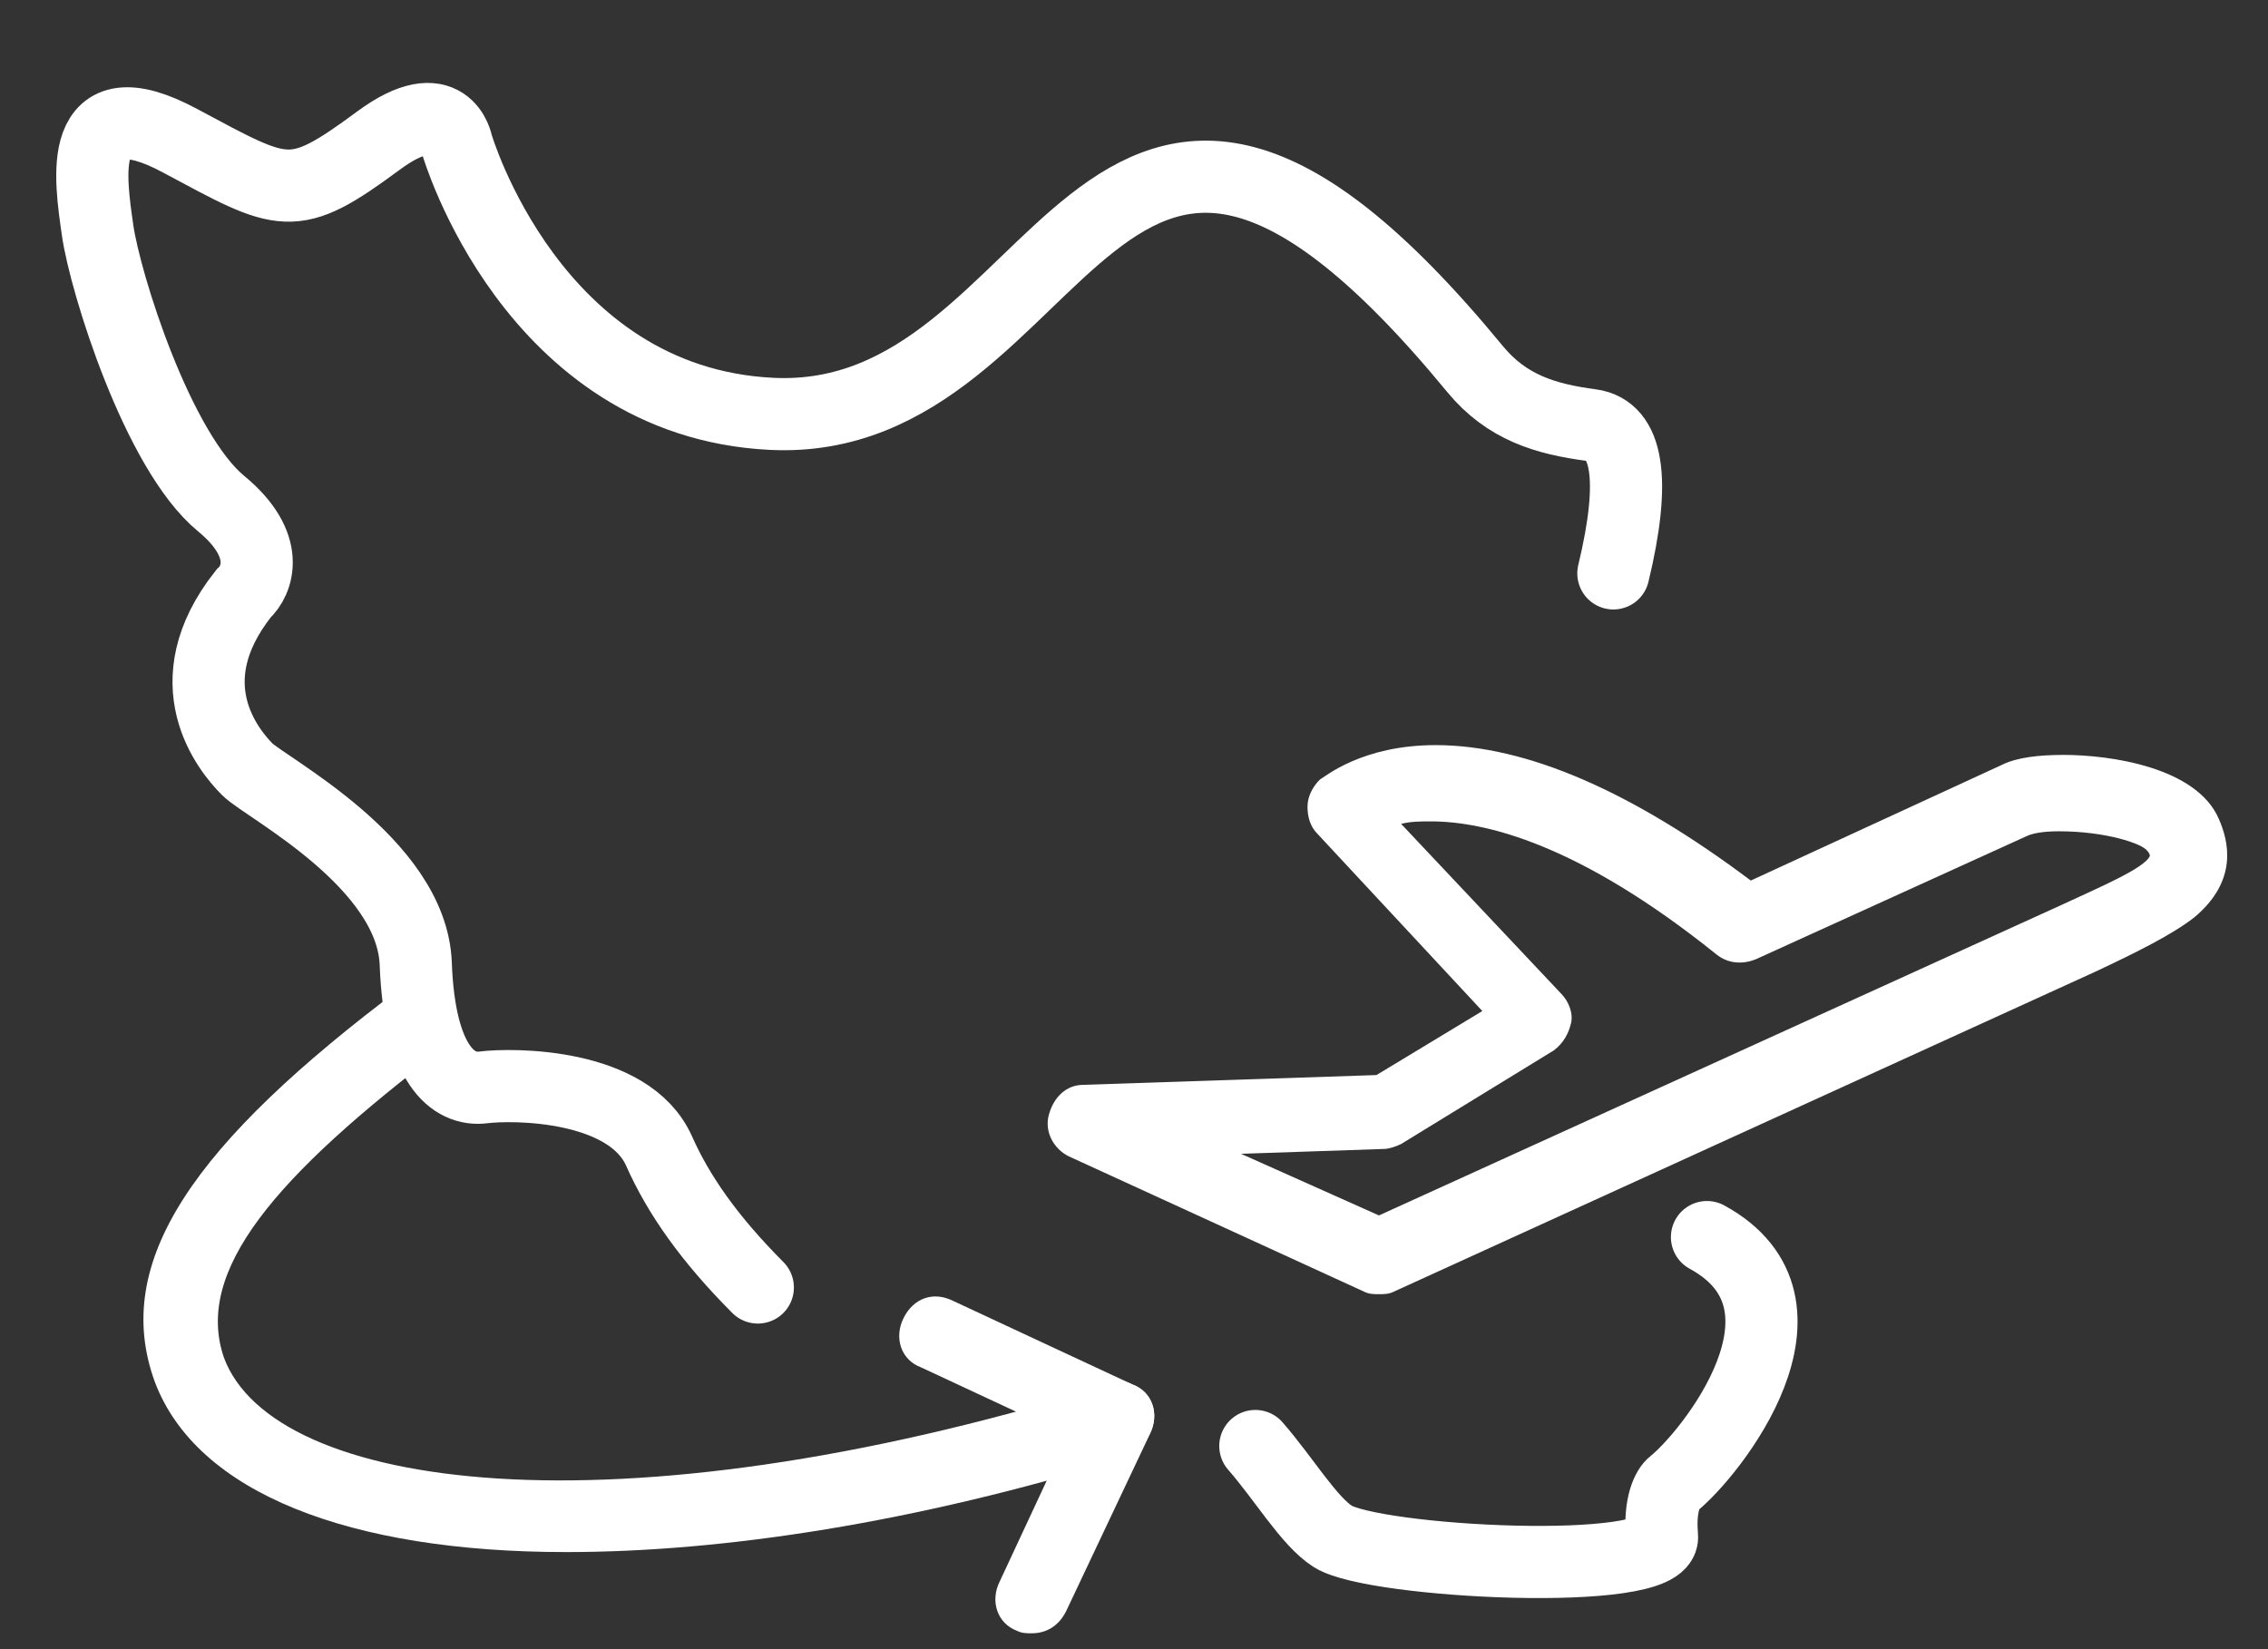
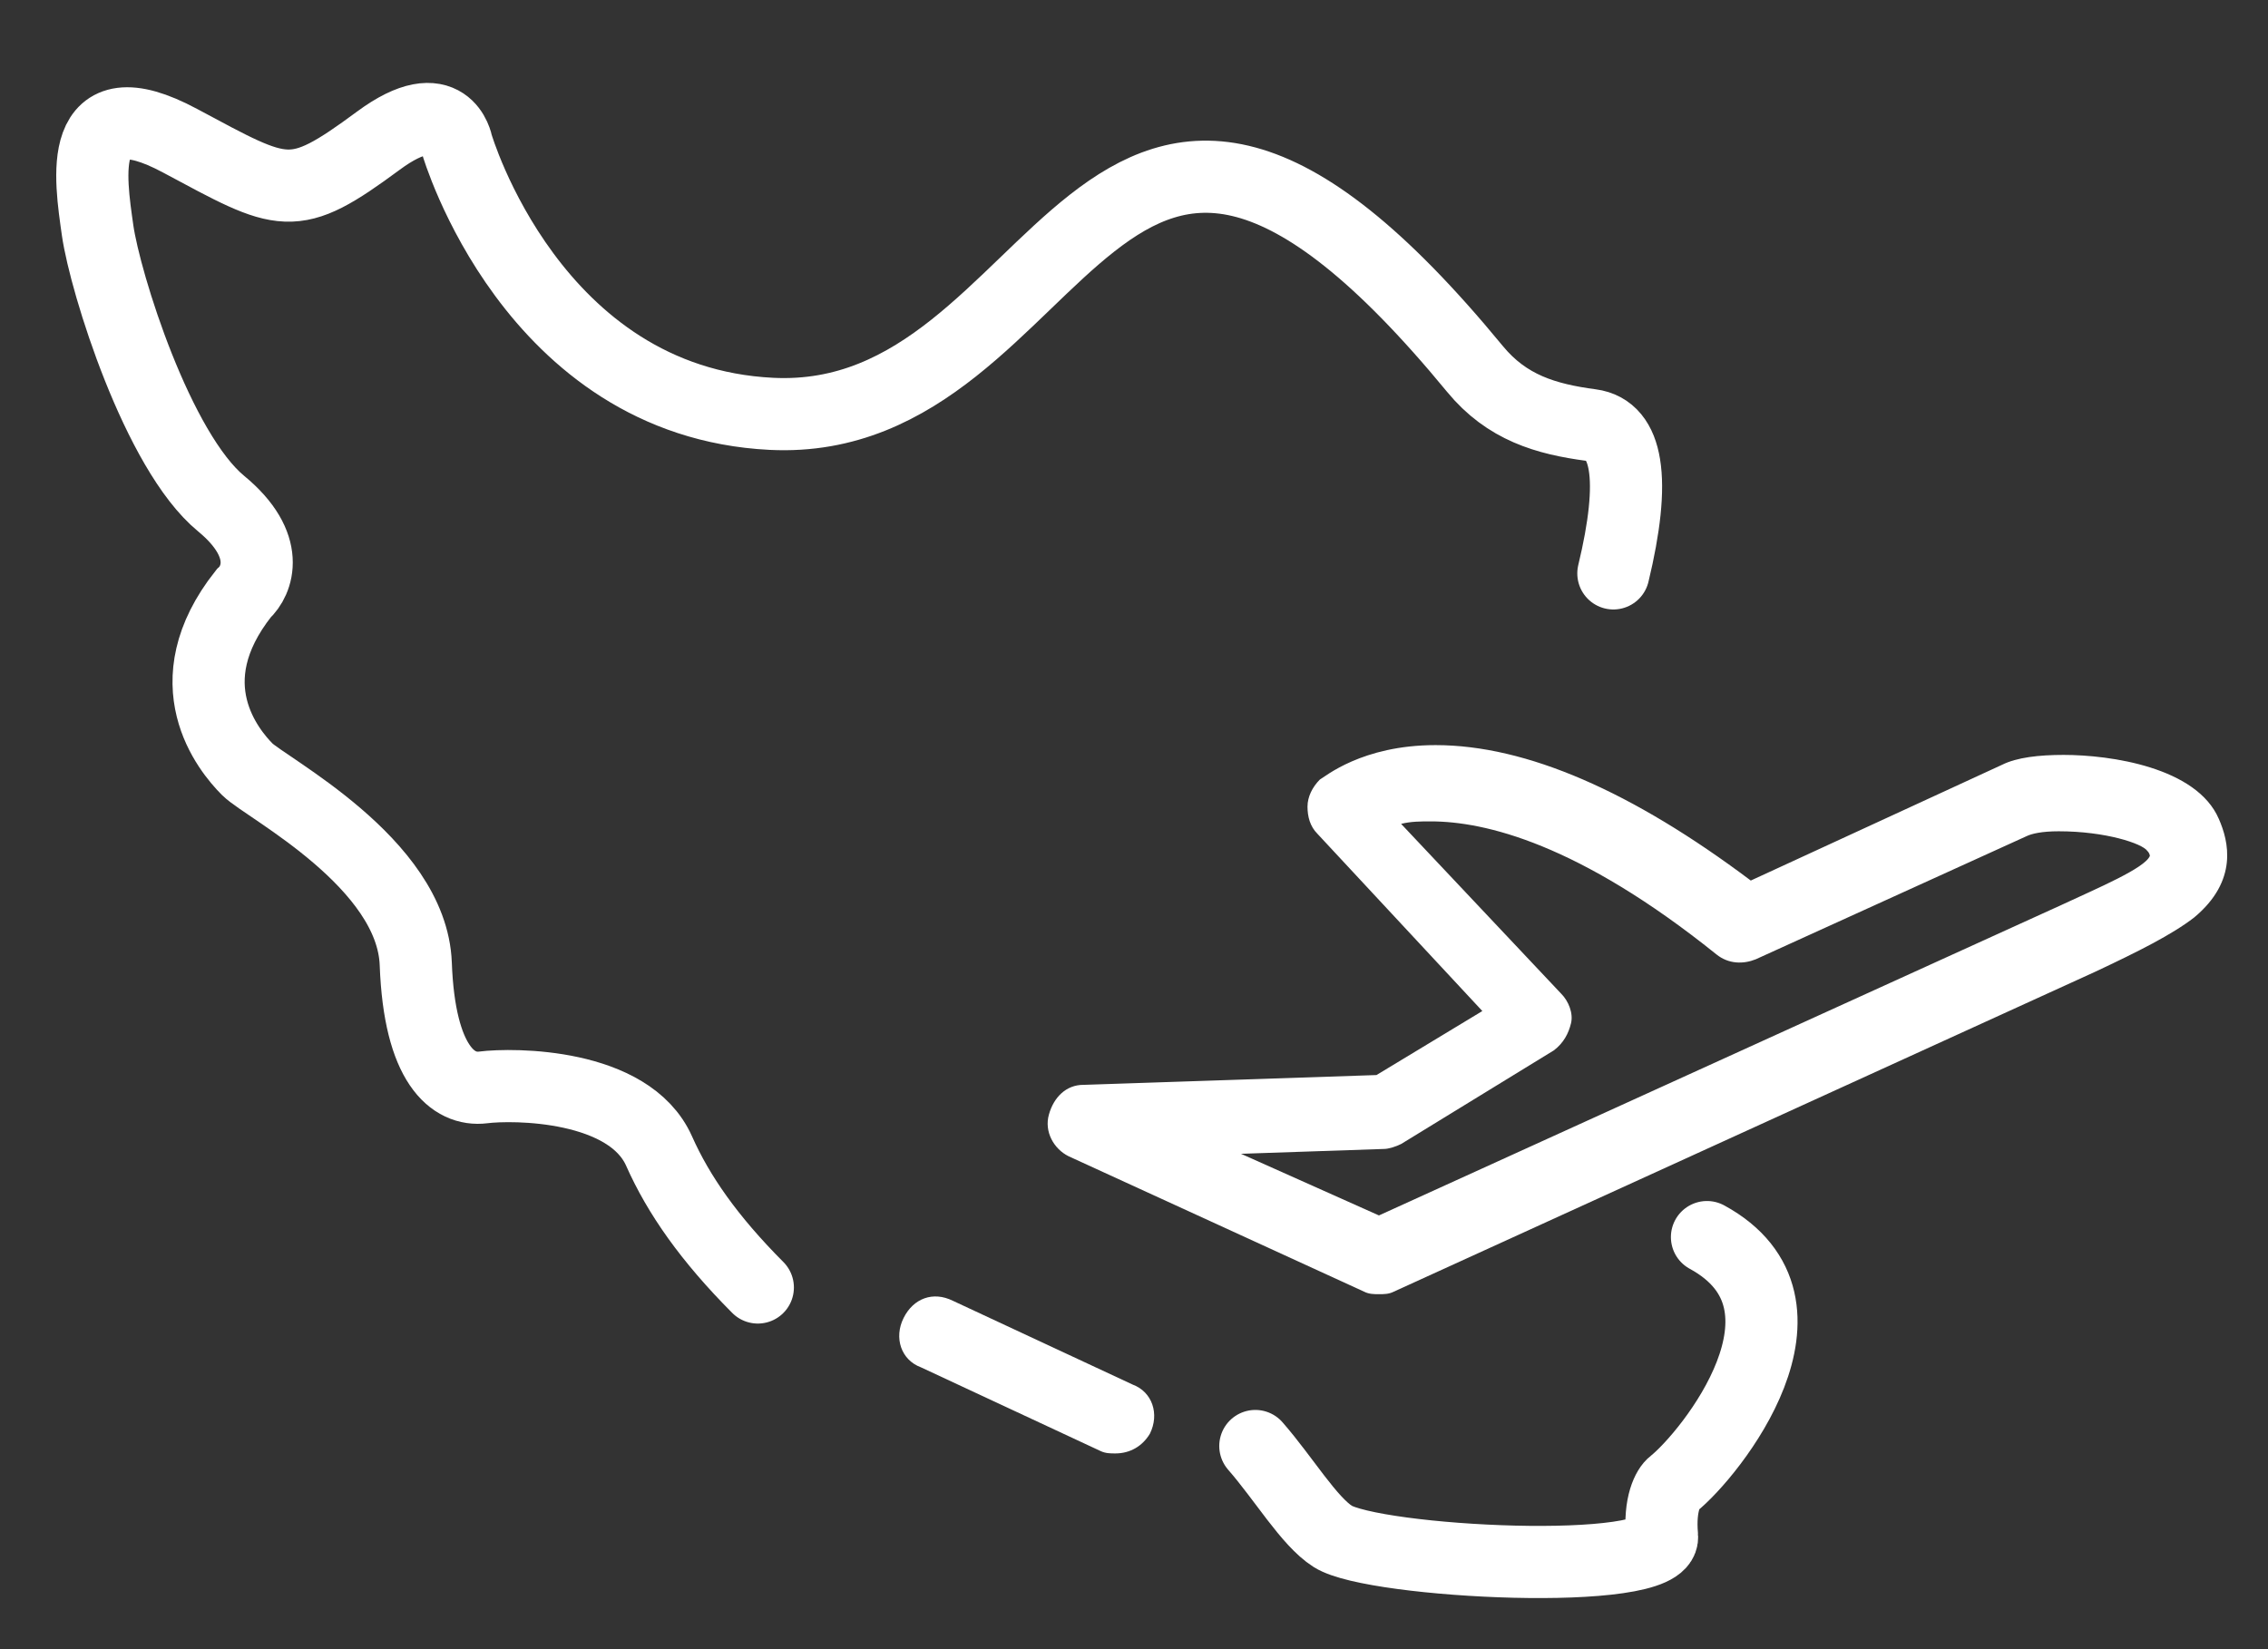
<svg xmlns="http://www.w3.org/2000/svg" width="22" height="16" viewBox="0 0 22 16" fill="none">
  <rect x="0" y="0" width="22" height="16" fill="#333333" stroke="none" />
  <path d="M16.558 12.002C17.756 12.655 16.594 14.108 16.231 14.398C16.183 14.434 16.093 14.587 16.122 14.906C16.159 15.306 13.327 15.16 12.928 14.906C12.697 14.759 12.453 14.345 12.177 14.029M15.65 5.563C15.758 5.115 15.798 4.756 15.757 4.509C15.72 4.282 15.615 4.148 15.433 4.124C14.997 4.066 14.617 3.956 14.307 3.579C10.604 -0.922 10.386 4.16 7.482 4.015C5.159 3.899 4.432 1.401 4.432 1.401C4.432 1.401 4.338 0.871 3.67 1.365C2.835 1.982 2.762 1.909 1.746 1.365C0.729 0.82 0.875 1.728 0.947 2.236C1.02 2.744 1.528 4.378 2.145 4.886C2.639 5.293 2.496 5.637 2.363 5.758C1.673 6.629 2.218 7.282 2.399 7.464C2.581 7.645 3.997 8.371 4.033 9.352C4.069 10.332 4.396 10.586 4.687 10.55C4.977 10.513 6.102 10.513 6.393 11.167C6.582 11.592 6.878 12.016 7.351 12.491" stroke="white" stroke-width="0.7" stroke-linecap="round" />
-   <path d="M5.493 15.058C3.391 15.058 1.91 14.485 1.503 13.41C1.073 12.239 1.887 11.088 3.894 9.582C4.061 9.463 3.776 9.487 3.896 9.654C4.015 9.822 4.491 10.036 4.324 10.156C2.651 11.422 1.886 12.335 2.172 13.171C2.65 14.461 5.947 14.915 10.678 13.457C10.869 13.41 11.06 13.505 11.131 13.696C11.179 13.887 11.084 14.079 10.893 14.15C8.886 14.771 7.022 15.058 5.493 15.058Z" fill="white" />
  <path d="M10.819 14.101C10.772 14.101 10.724 14.101 10.676 14.078L8.932 13.265C8.741 13.194 8.669 12.979 8.765 12.787C8.86 12.596 9.051 12.525 9.243 12.62L10.987 13.433C11.178 13.504 11.249 13.719 11.154 13.91C11.082 14.03 10.963 14.101 10.819 14.101Z" fill="white" />
-   <path d="M10.008 15.846C9.96 15.846 9.912 15.846 9.865 15.822C9.674 15.75 9.602 15.535 9.697 15.344L10.51 13.6C10.605 13.409 10.796 13.337 10.988 13.433C11.179 13.504 11.25 13.72 11.155 13.911L10.342 15.631C10.271 15.774 10.151 15.846 10.008 15.846Z" fill="white" />
  <path d="M13.376 12.556C13.328 12.556 13.28 12.556 13.233 12.532L10.366 11.218C10.222 11.147 10.127 10.979 10.175 10.812C10.222 10.645 10.342 10.525 10.509 10.525L13.352 10.43L14.379 9.809L12.779 8.089C12.707 8.017 12.683 7.921 12.683 7.826C12.683 7.73 12.731 7.635 12.803 7.563C12.85 7.539 13.209 7.229 13.925 7.229C14.809 7.229 15.837 7.682 16.983 8.543L19.42 7.42C19.564 7.348 19.779 7.324 20.018 7.324C20.471 7.324 21.308 7.444 21.523 7.945C21.618 8.16 21.714 8.543 21.284 8.901C21.069 9.068 20.734 9.235 20.328 9.426L13.519 12.532C13.472 12.556 13.424 12.556 13.376 12.556ZM12.038 11.194L13.376 11.792L19.994 8.781C20.352 8.614 20.806 8.423 20.854 8.304C20.854 8.304 20.854 8.28 20.83 8.256C20.782 8.184 20.424 8.065 19.97 8.065C19.803 8.065 19.707 8.089 19.659 8.112L17.031 9.307C16.912 9.355 16.768 9.355 16.649 9.259C15.311 8.184 14.403 7.969 13.878 7.969C13.782 7.969 13.687 7.969 13.591 7.993L15.144 9.641C15.216 9.713 15.263 9.833 15.239 9.928C15.216 10.024 15.168 10.119 15.072 10.191L13.591 11.099C13.543 11.123 13.472 11.147 13.424 11.147L12.038 11.194Z" fill="white" />
</svg>